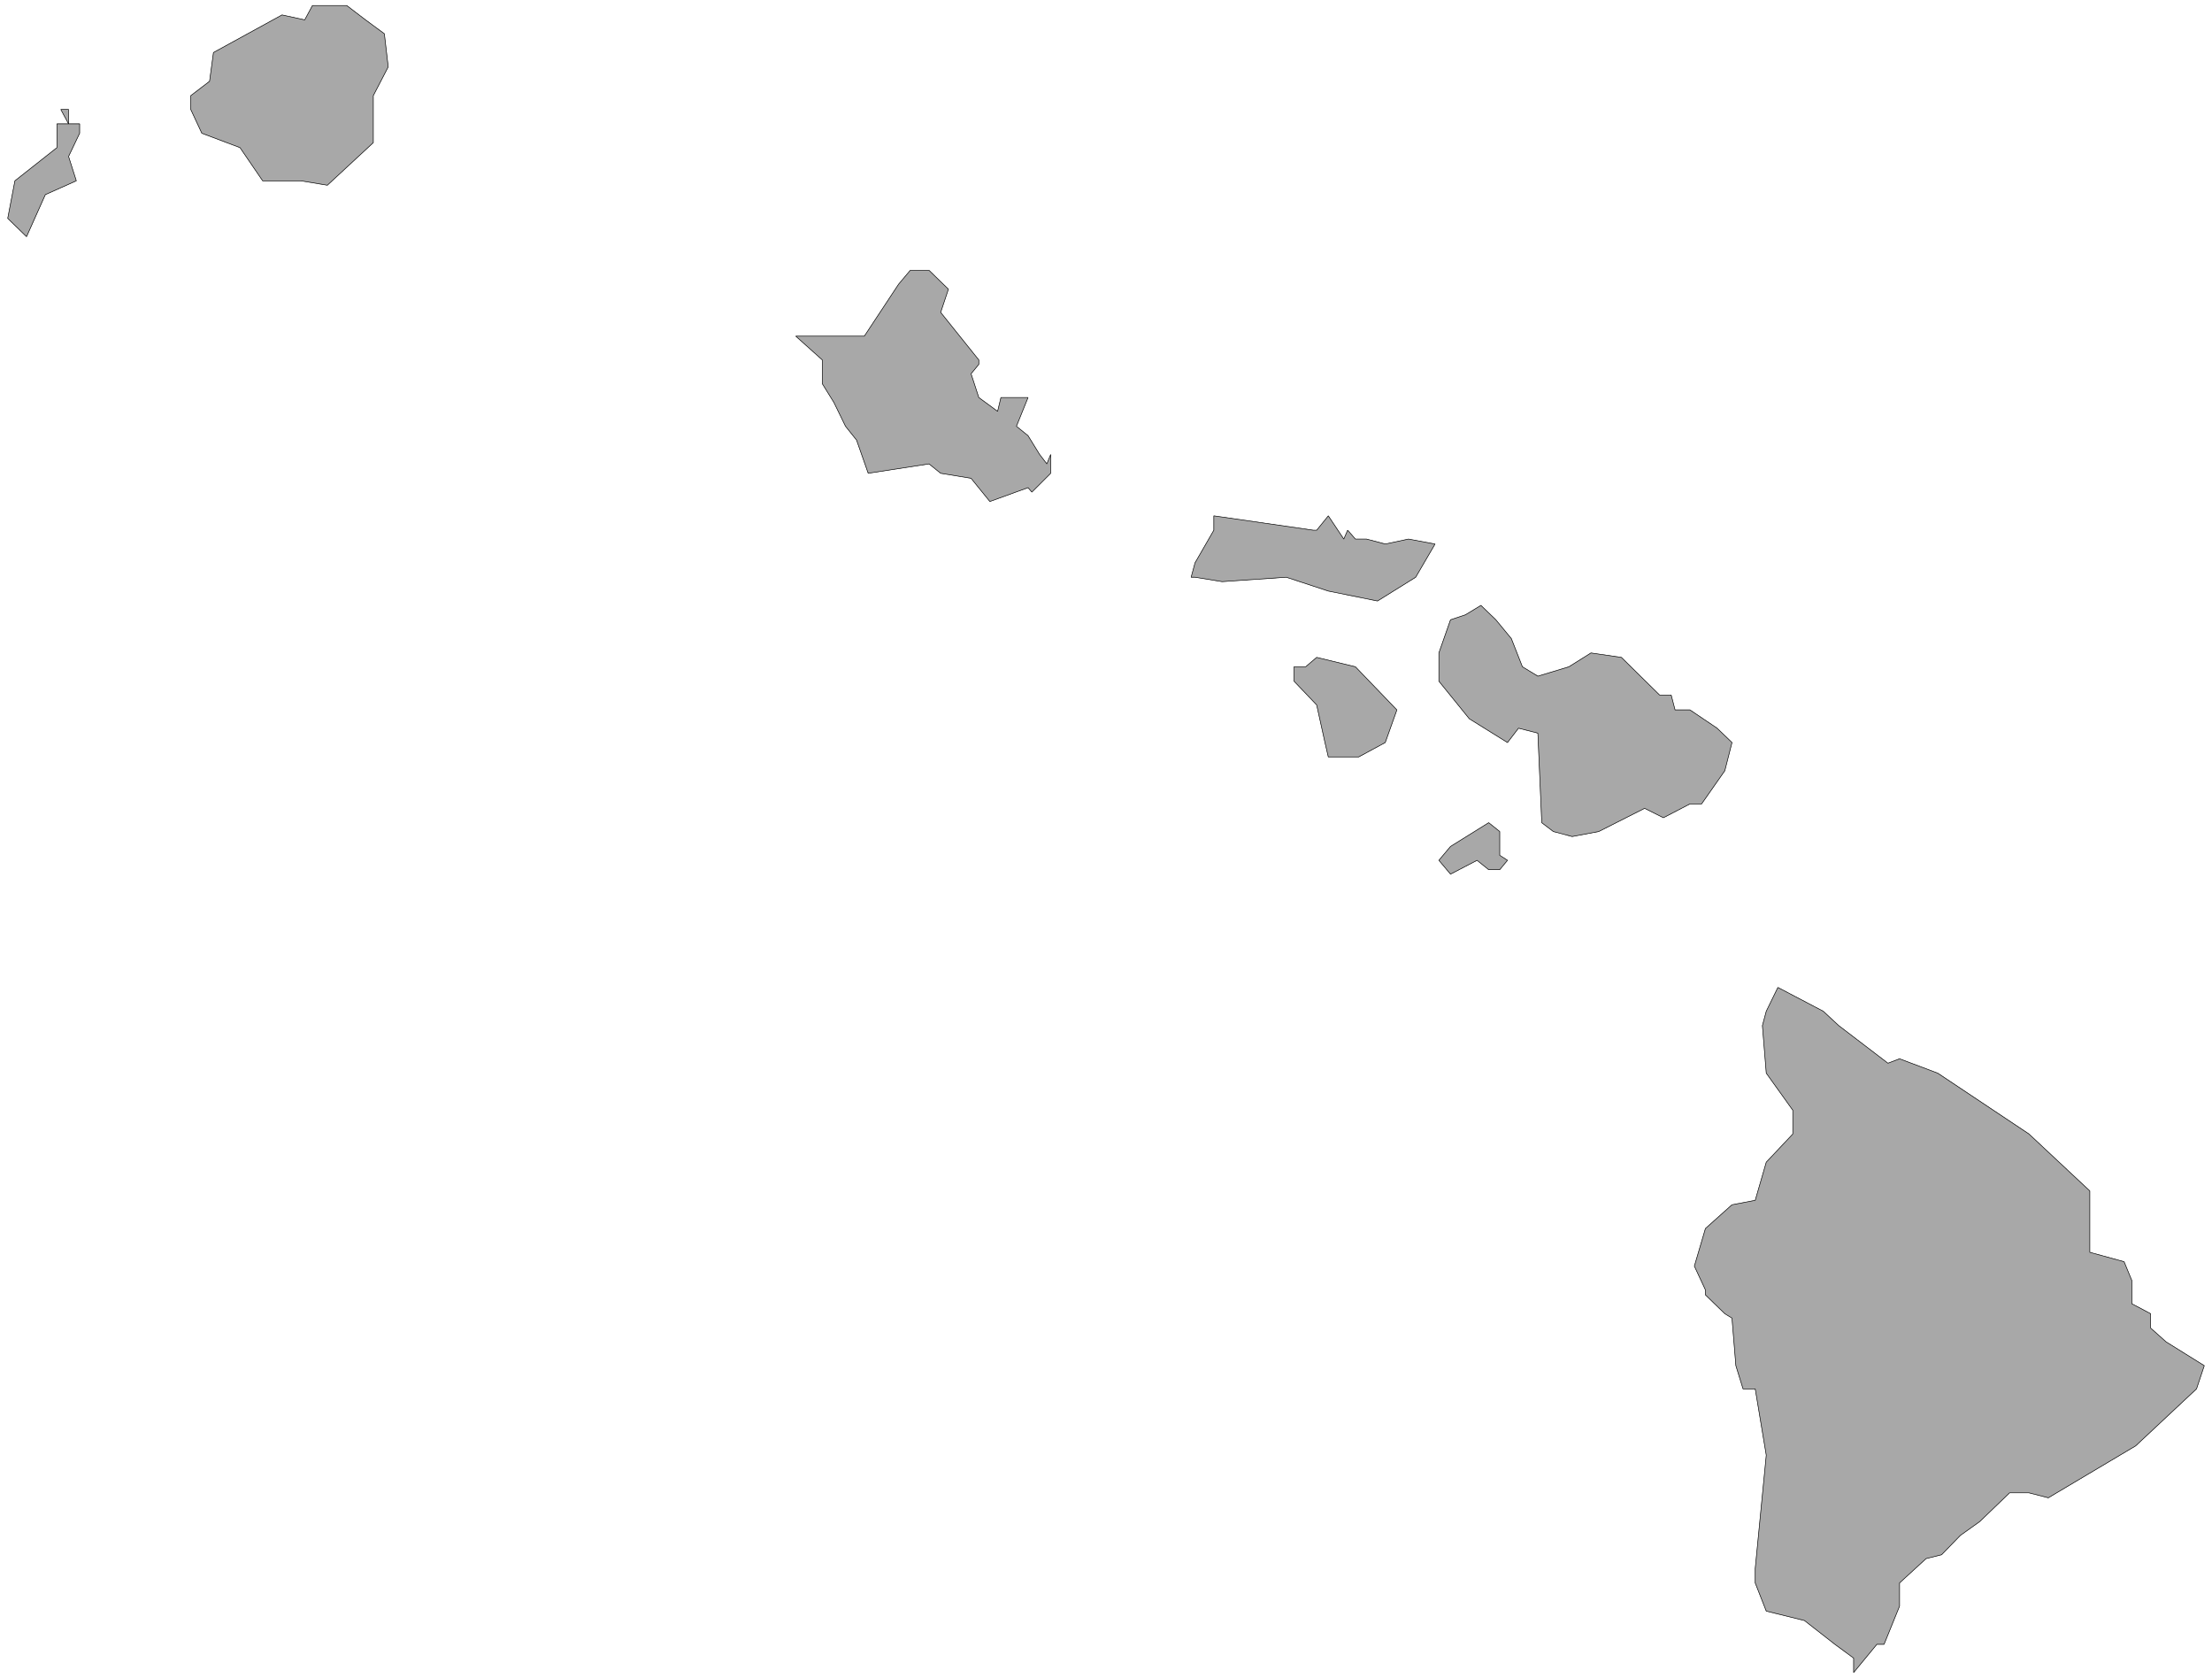
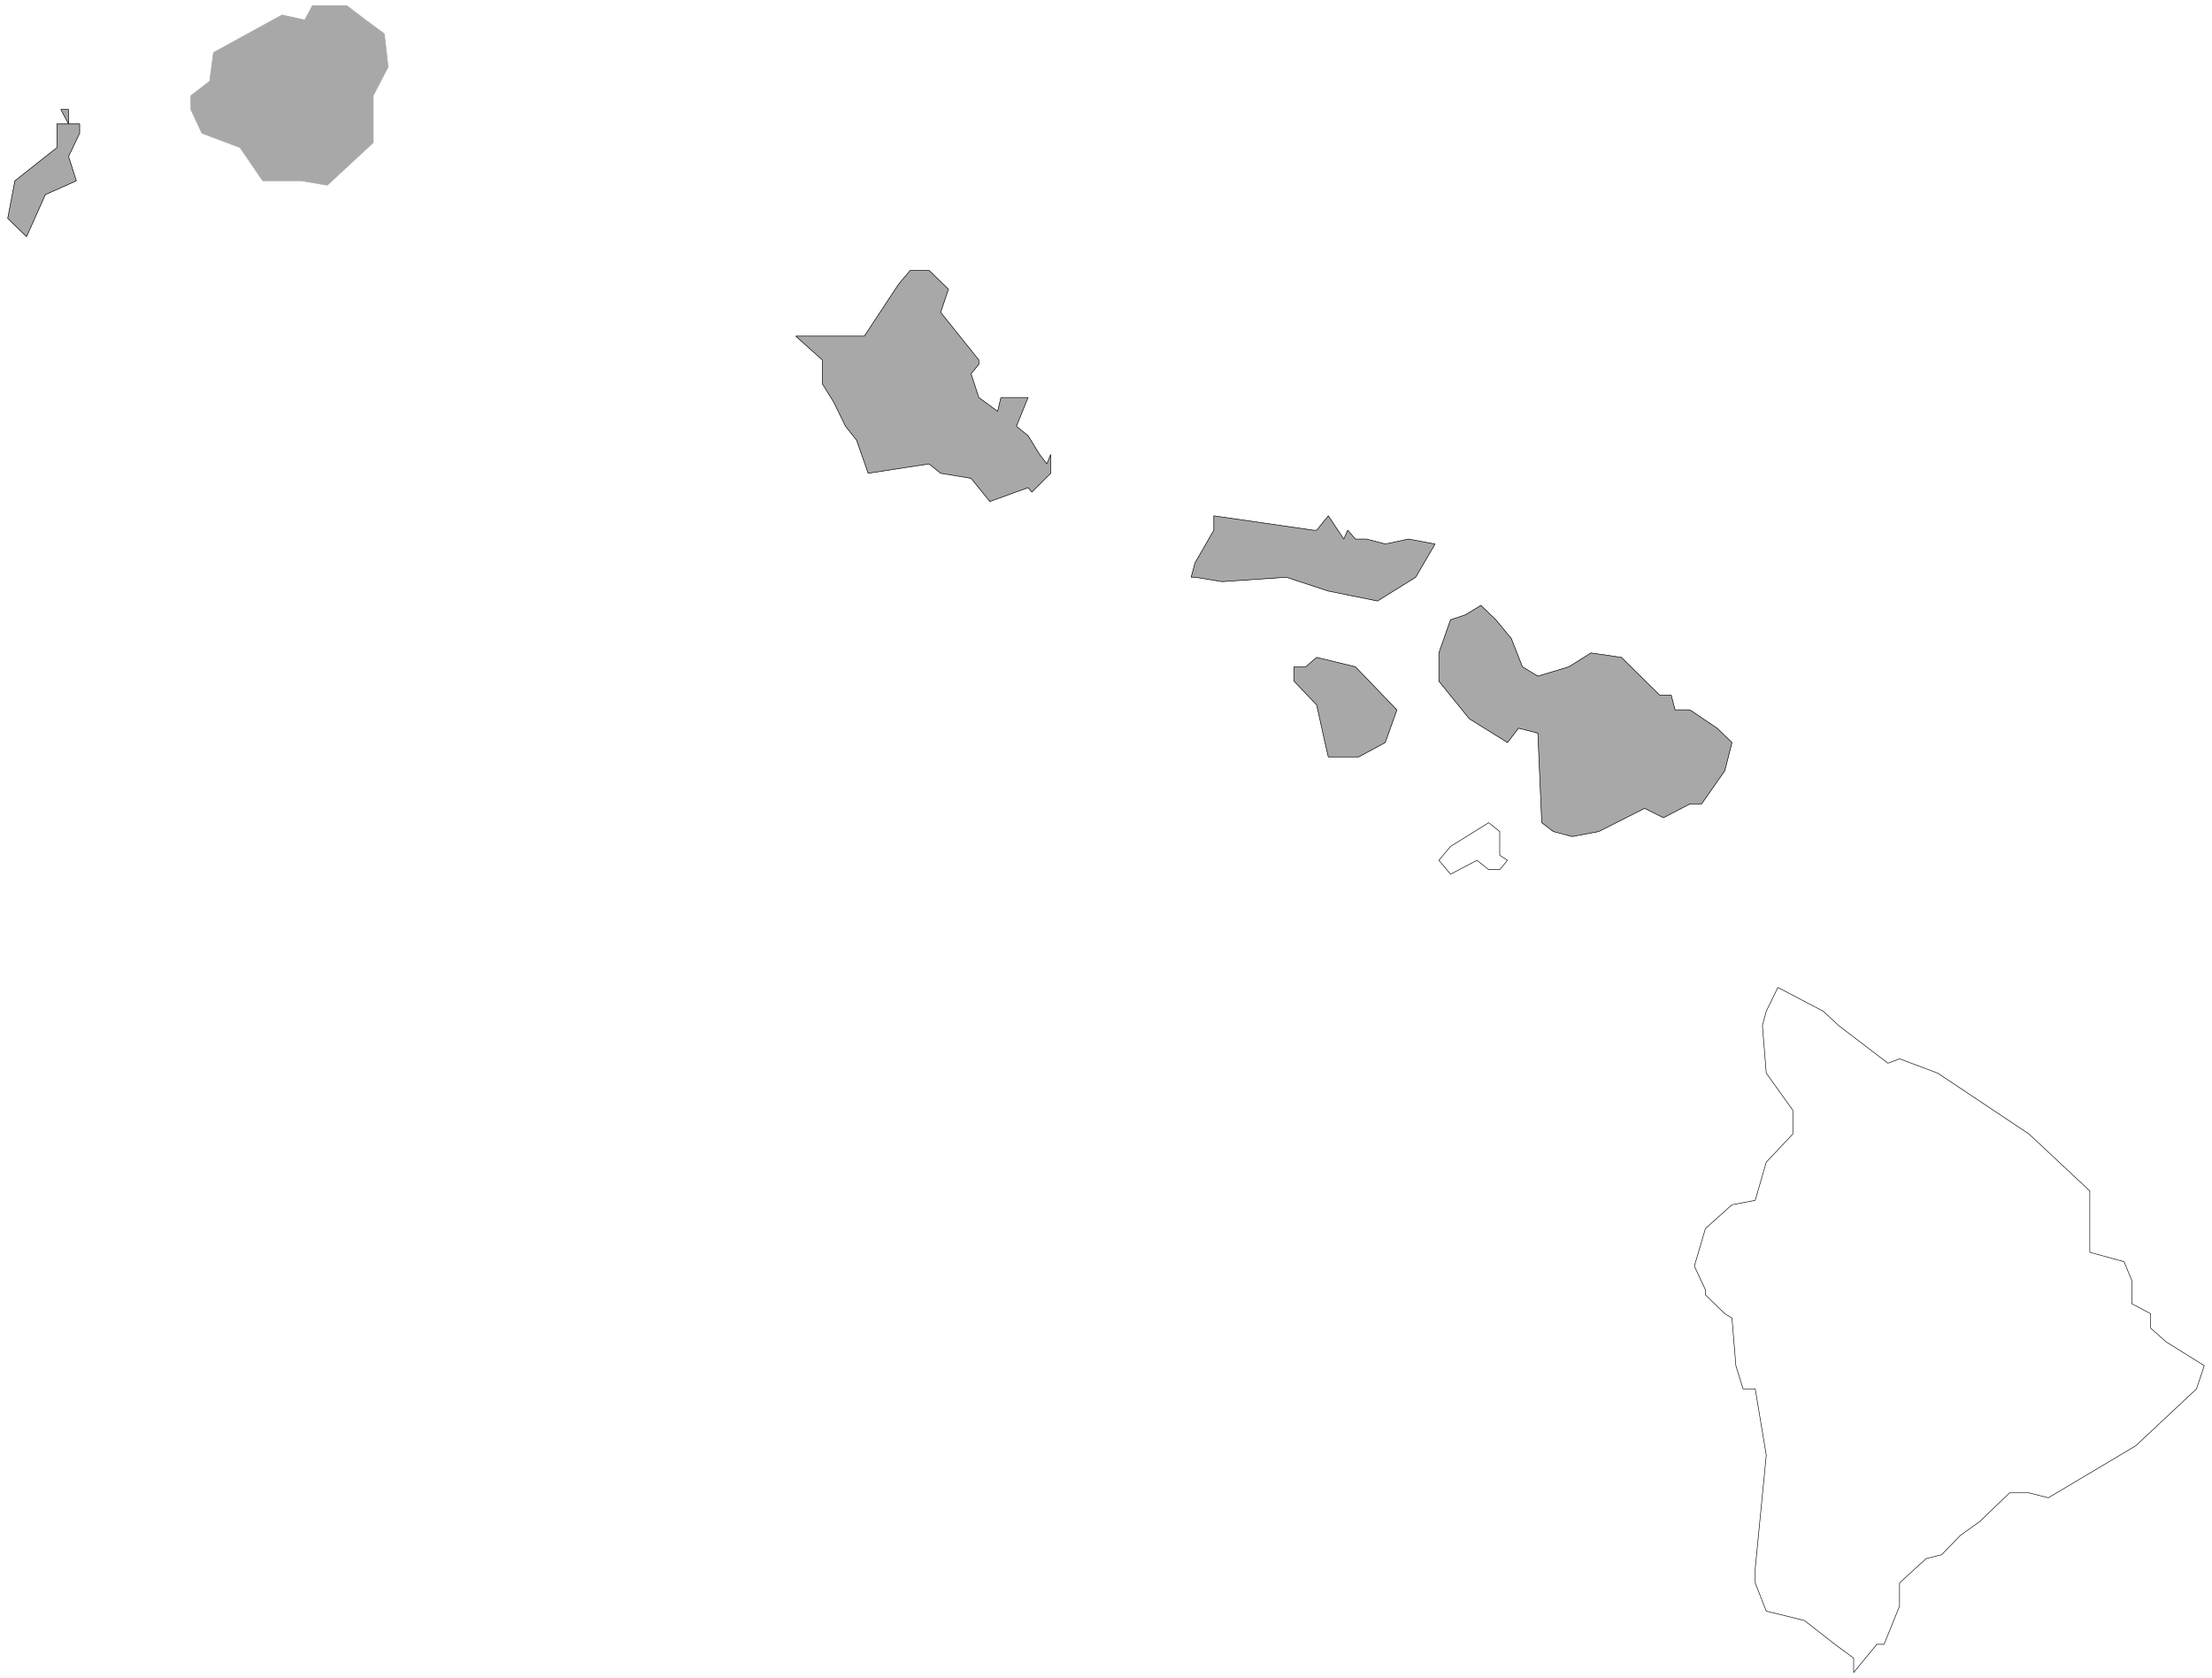
<svg xmlns="http://www.w3.org/2000/svg" width="3989.5" height="3025.698" viewBox="0 0 2992.125 2269.273">
  <rect x="0" y="0" width="2992.125" height="2269.273" fill="#333333" stroke="none" />
  <defs>
    <clipPath id="a">
      <path d="M0 1.05h2993V2271H0Zm0 0" />
    </clipPath>
    <clipPath id="b">
-       <path d="M0 1.05h2992.125v2269.274H0Zm0 0" />
+       <path d="M0 1.05h2992.125v2269.274H0m0 0" />
    </clipPath>
  </defs>
  <g clip-path="url(#a)" transform="translate(0 -1.05)">
    <path style="fill:#fff;fill-opacity:1;fill-rule:nonzero;stroke:none" d="M0 2270.324h2992.125V1.051H0Zm0 0" />
  </g>
  <g clip-path="url(#b)" transform="translate(0 -1.05)">
    <path style="fill:#fff;fill-opacity:1;fill-rule:evenodd;stroke:#fff;stroke-width:.19;stroke-linecap:square;stroke-linejoin:bevel;stroke-miterlimit:10;stroke-opacity:1" d="M0 .5h757.5V575H0Zm0 0" transform="matrix(3.95 0 0 -3.95 0 2272.3)" />
  </g>
-   <path style="fill:#a8a8a8;fill-opacity:1;fill-rule:evenodd;stroke:#a8a8a8;stroke-width:.19;stroke-linecap:square;stroke-linejoin:bevel;stroke-miterlimit:10;stroke-opacity:1" d="m628.35 12.05-10.42 8.14-13.07 3.22-3.78 9.65v4.92l3.78 38.81-3.78 22.71h-4.17l-2.46 7.95-1.33 16.28-2.46 1.51-6.63 6.44v1.7l-3.79 8.14 3.79 12.88 9.09 8.13 7.96 1.52 3.78 13.06 9.09 9.65v8.14l-9.09 12.69-1.32 16.28 1.32 4.92 3.98 8.14 15.53-8.14 5.3-4.92 16.86-12.88 3.97 1.52 13.07-4.92 31.25-20.83 20.83-19.49v-21.01l11.74-3.22 2.65-6.44v-7.95l6.44-3.41v-4.92l5.3-4.73 13.07-8.14-2.65-7.95L731.37 80l-29.93-17.79-6.62 1.7h-6.63l-10.23-9.84-6.63-4.73-6.43-6.63-5.31-1.32-9.09-8.33v-7.95l-5.3-13.06h-2.46l-7.96-9.66v4.93zm0 0" transform="matrix(3.95 0 0 -3.95 0 2271.25)" />
  <path style="fill:none;stroke:#000;stroke-width:.19;stroke-linecap:square;stroke-linejoin:bevel;stroke-miterlimit:10;stroke-opacity:1" d="m628.35 12.05-10.42 8.14-13.07 3.22-3.78 9.65v4.92l3.78 38.81-3.78 22.71h-4.17l-2.46 7.95-1.33 16.28-2.46 1.51-6.63 6.44v1.7l-3.79 8.14 3.79 12.88 9.09 8.13 7.96 1.52 3.78 13.06 9.09 9.65v8.14l-9.09 12.69-1.32 16.28 1.32 4.92 3.98 8.14 15.53-8.14 5.3-4.92 16.86-12.88 3.97 1.52 13.07-4.92 31.25-20.83 20.83-19.49v-21.01l11.74-3.22 2.65-6.44v-7.95l6.44-3.41v-4.92l5.3-4.73 13.07-8.14-2.65-7.95L731.37 80l-29.93-17.79-6.62 1.7h-6.63l-10.23-9.84-6.63-4.73-6.43-6.63-5.31-1.32-9.09-8.33v-7.95l-5.3-13.06h-2.46l-7.96-9.66v4.93zm0 0" transform="matrix(3.95 0 0 -3.95 0 2271.25)" />
  <path style="fill:#a8a8a8;fill-opacity:1;fill-rule:evenodd;stroke:#a8a8a8;stroke-width:.19;stroke-linecap:square;stroke-linejoin:bevel;stroke-miterlimit:10;stroke-opacity:1" d="m322.13 412.97-3.98 3.21-20.83-3.21-3.98 11.35-3.79 4.74-3.97 8.14-3.98 6.43v8.14l-9.09 8.14h23.48l11.74 17.79 3.98 4.74h6.44l6.63-6.44-2.65-7.95 13.06-16.28v-1.51l-2.65-3.22 2.65-8.14 6.44-4.73 1.14 4.73h9.28l-3.98-9.84 3.98-3.22 3.97-6.44 2.47-3.22 1.32 3.22v-6.43l-6.44-6.44-1.32 1.52-13.07-4.74-6.44 7.95zm0 0" transform="matrix(3.95 0 0 -3.95 0 2271.25)" />
  <path style="fill:none;stroke:#000;stroke-width:.19;stroke-linecap:square;stroke-linejoin:bevel;stroke-miterlimit:10;stroke-opacity:1" d="m322.13 412.97-3.98 3.21-20.83-3.21-3.98 11.35-3.79 4.74-3.97 8.14-3.98 6.43v8.14l-9.09 8.14h23.48l11.74 17.79 3.98 4.74h6.44l6.63-6.44-2.65-7.95 13.06-16.28v-1.51l-2.65-3.22 2.65-8.14 6.44-4.73 1.14 4.73h9.28l-3.98-9.84 3.98-3.22 3.97-6.44 2.47-3.22 1.32 3.22v-6.43l-6.44-6.44-1.32 1.52-13.07-4.74-6.44 7.95zm0 0" transform="matrix(3.95 0 0 -3.95 0 2271.25)" />
  <path style="fill:#a8a8a8;fill-opacity:1;fill-rule:evenodd;stroke:#a8a8a8;stroke-width:.19;stroke-linecap:square;stroke-linejoin:bevel;stroke-miterlimit:10;stroke-opacity:1" d="M464.16 390.44h3.79l6.43-1.7 7.96 1.7 9.09-1.7-6.63-11.36-13.07-8.14-16.85 3.41-14.39 4.73-21.97-1.51-9.28 1.51h-1.33l1.33 4.92 6.44 11.17v4.92l34.09-4.92h1.13l3.98 4.92 5.3-7.95 1.33 3.03zm0 0" transform="matrix(3.95 0 0 -3.95 0 2271.25)" />
  <path style="fill:none;stroke:#000;stroke-width:.19;stroke-linecap:square;stroke-linejoin:bevel;stroke-miterlimit:10;stroke-opacity:1" d="M464.16 390.44h3.79l6.43-1.7 7.96 1.7 9.09-1.7-6.63-11.36-13.07-8.14-16.85 3.41-14.39 4.73-21.97-1.51-9.28 1.51h-1.33l1.33 4.92 6.44 11.17v4.92l34.09-4.92h1.13l3.98 4.92 5.3-7.95 1.33 3.03zm0 0" transform="matrix(3.95 0 0 -3.95 0 2271.25)" />
  <path style="fill:#a8a8a8;fill-opacity:1;fill-rule:evenodd;stroke:#a8a8a8;stroke-width:.19;stroke-linecap:square;stroke-linejoin:bevel;stroke-miterlimit:10;stroke-opacity:1" d="m5.11 513.1 14.4 11.36v8.14h3.97l-2.65 4.92h2.65v-4.92h3.79v-3.22l-3.79-7.95 2.65-8.33-10.6-4.73-6.44-14.39-6.44 6.25zm0 0" transform="matrix(3.95 0 0 -3.95 0 2271.25)" />
  <path style="fill:none;stroke:#000;stroke-width:.19;stroke-linecap:square;stroke-linejoin:bevel;stroke-miterlimit:10;stroke-opacity:1" d="m5.11 513.1 14.4 11.36v8.14h3.97l-2.65 4.92h2.65v-4.92h3.79v-3.22l-3.79-7.95 2.65-8.33-10.6-4.73-6.44-14.39-6.44 6.25zm0 0" transform="matrix(3.95 0 0 -3.95 0 2271.25)" />
  <path style="fill:#a8a8a8;fill-opacity:1;fill-rule:evenodd;stroke:#a8a8a8;stroke-width:.19;stroke-linecap:square;stroke-linejoin:bevel;stroke-miterlimit:10;stroke-opacity:1" d="m89.95 513.1-7.76 11.36-13.07 4.92-3.79 8.14v4.73l6.44 4.92 1.33 9.85 23.48 12.87 7.77-1.7 2.65 4.92h11.74l6.44-4.92 6.44-4.74 1.32-11.35-5.11-9.85v-16.09l-15.72-14.57-9.09 1.51zm0 0" transform="matrix(3.95 0 0 -3.95 0 2271.25)" />
-   <path style="fill:none;stroke:#000;stroke-width:.19;stroke-linecap:square;stroke-linejoin:bevel;stroke-miterlimit:10;stroke-opacity:1" d="m89.95 513.1-7.76 11.36-13.07 4.92-3.79 8.14v4.73l6.44 4.92 1.33 9.85 23.48 12.87 7.77-1.7 2.65 4.92h11.74l6.44-4.92 6.44-4.74 1.32-11.35-5.11-9.85v-16.09l-15.72-14.57-9.09 1.51zm0 0" transform="matrix(3.95 0 0 -3.95 0 2271.25)" />
-   <path style="fill:#a8a8a8;fill-opacity:1;fill-rule:evenodd;stroke:#a8a8a8;stroke-width:.19;stroke-linecap:square;stroke-linejoin:bevel;stroke-miterlimit:10;stroke-opacity:1" d="m496.73 285.2 13.07 8.13 3.78-3.02v-8.14l2.66-1.71-2.66-3.21h-3.78l-3.98 3.21-9.09-4.73-3.98 4.73zm0 0" transform="matrix(3.95 0 0 -3.95 0 2271.25)" />
  <path style="fill:none;stroke:#000;stroke-width:.19;stroke-linecap:square;stroke-linejoin:bevel;stroke-miterlimit:10;stroke-opacity:1" d="m496.73 285.2 13.07 8.13 3.78-3.02v-8.14l2.66-1.71-2.66-3.21h-3.78l-3.98 3.21-9.09-4.73-3.98 4.73zm0 0" transform="matrix(3.95 0 0 -3.95 0 2271.25)" />
  <path style="fill:#a8a8a8;fill-opacity:1;fill-rule:evenodd;stroke:#a8a8a8;stroke-width:.19;stroke-linecap:square;stroke-linejoin:bevel;stroke-miterlimit:10;stroke-opacity:1" d="M527.98 293.33 526.65 324l-6.63 1.7-3.78-4.92-13.07 8.14-10.42 12.87v9.66l3.98 11.35 5.11 1.71 5.31 3.22 5.11-4.93 5.3-6.43 3.79-9.66 5.3-3.21 10.61 3.21 7.57 4.74 10.42-1.52 13.06-12.87h3.98l1.33-5.11h5.11l9.28-6.25 5.11-4.92-2.46-9.65-7.95-11.36h-3.98l-9.09-4.73-6.44 3.22-15.72-7.95-9.09-1.71-6.44 1.71zm0 0" transform="matrix(3.95 0 0 -3.95 0 2271.25)" />
  <path style="fill:none;stroke:#000;stroke-width:.19;stroke-linecap:square;stroke-linejoin:bevel;stroke-miterlimit:10;stroke-opacity:1" d="M527.98 293.33 526.65 324l-6.63 1.7-3.78-4.92-13.07 8.14-10.42 12.87v9.66l3.98 11.35 5.11 1.71 5.31 3.22 5.11-4.93 5.3-6.43 3.79-9.66 5.3-3.21 10.61 3.21 7.57 4.74 10.42-1.52 13.06-12.87h3.98l1.33-5.11h5.11l9.28-6.25 5.11-4.92-2.46-9.65-7.95-11.36h-3.98l-9.09-4.73-6.44 3.22-15.72-7.95-9.09-1.71-6.44 1.71zm0 0" transform="matrix(3.95 0 0 -3.95 0 2271.25)" />
  <path style="fill:#a8a8a8;fill-opacity:1;fill-rule:evenodd;stroke:#a8a8a8;stroke-width:.19;stroke-linecap:square;stroke-linejoin:bevel;stroke-miterlimit:10;stroke-opacity:1" d="m450.9 333.65-7.76 8.14v4.92h3.97l3.79 3.22 13.26-3.22 14.2-14.76-3.98-11.17-9.09-4.92h-10.41l-1.14 4.92zm0 0" transform="matrix(3.95 0 0 -3.95 0 2271.25)" />
  <path style="fill:none;stroke:#000;stroke-width:.19;stroke-linecap:square;stroke-linejoin:bevel;stroke-miterlimit:10;stroke-opacity:1" d="m450.9 333.65-7.76 8.14v4.92h3.97l3.79 3.22 13.26-3.22 14.2-14.76-3.98-11.17-9.09-4.92h-10.41l-1.14 4.92zm0 0" transform="matrix(3.95 0 0 -3.95 0 2271.25)" />
</svg>